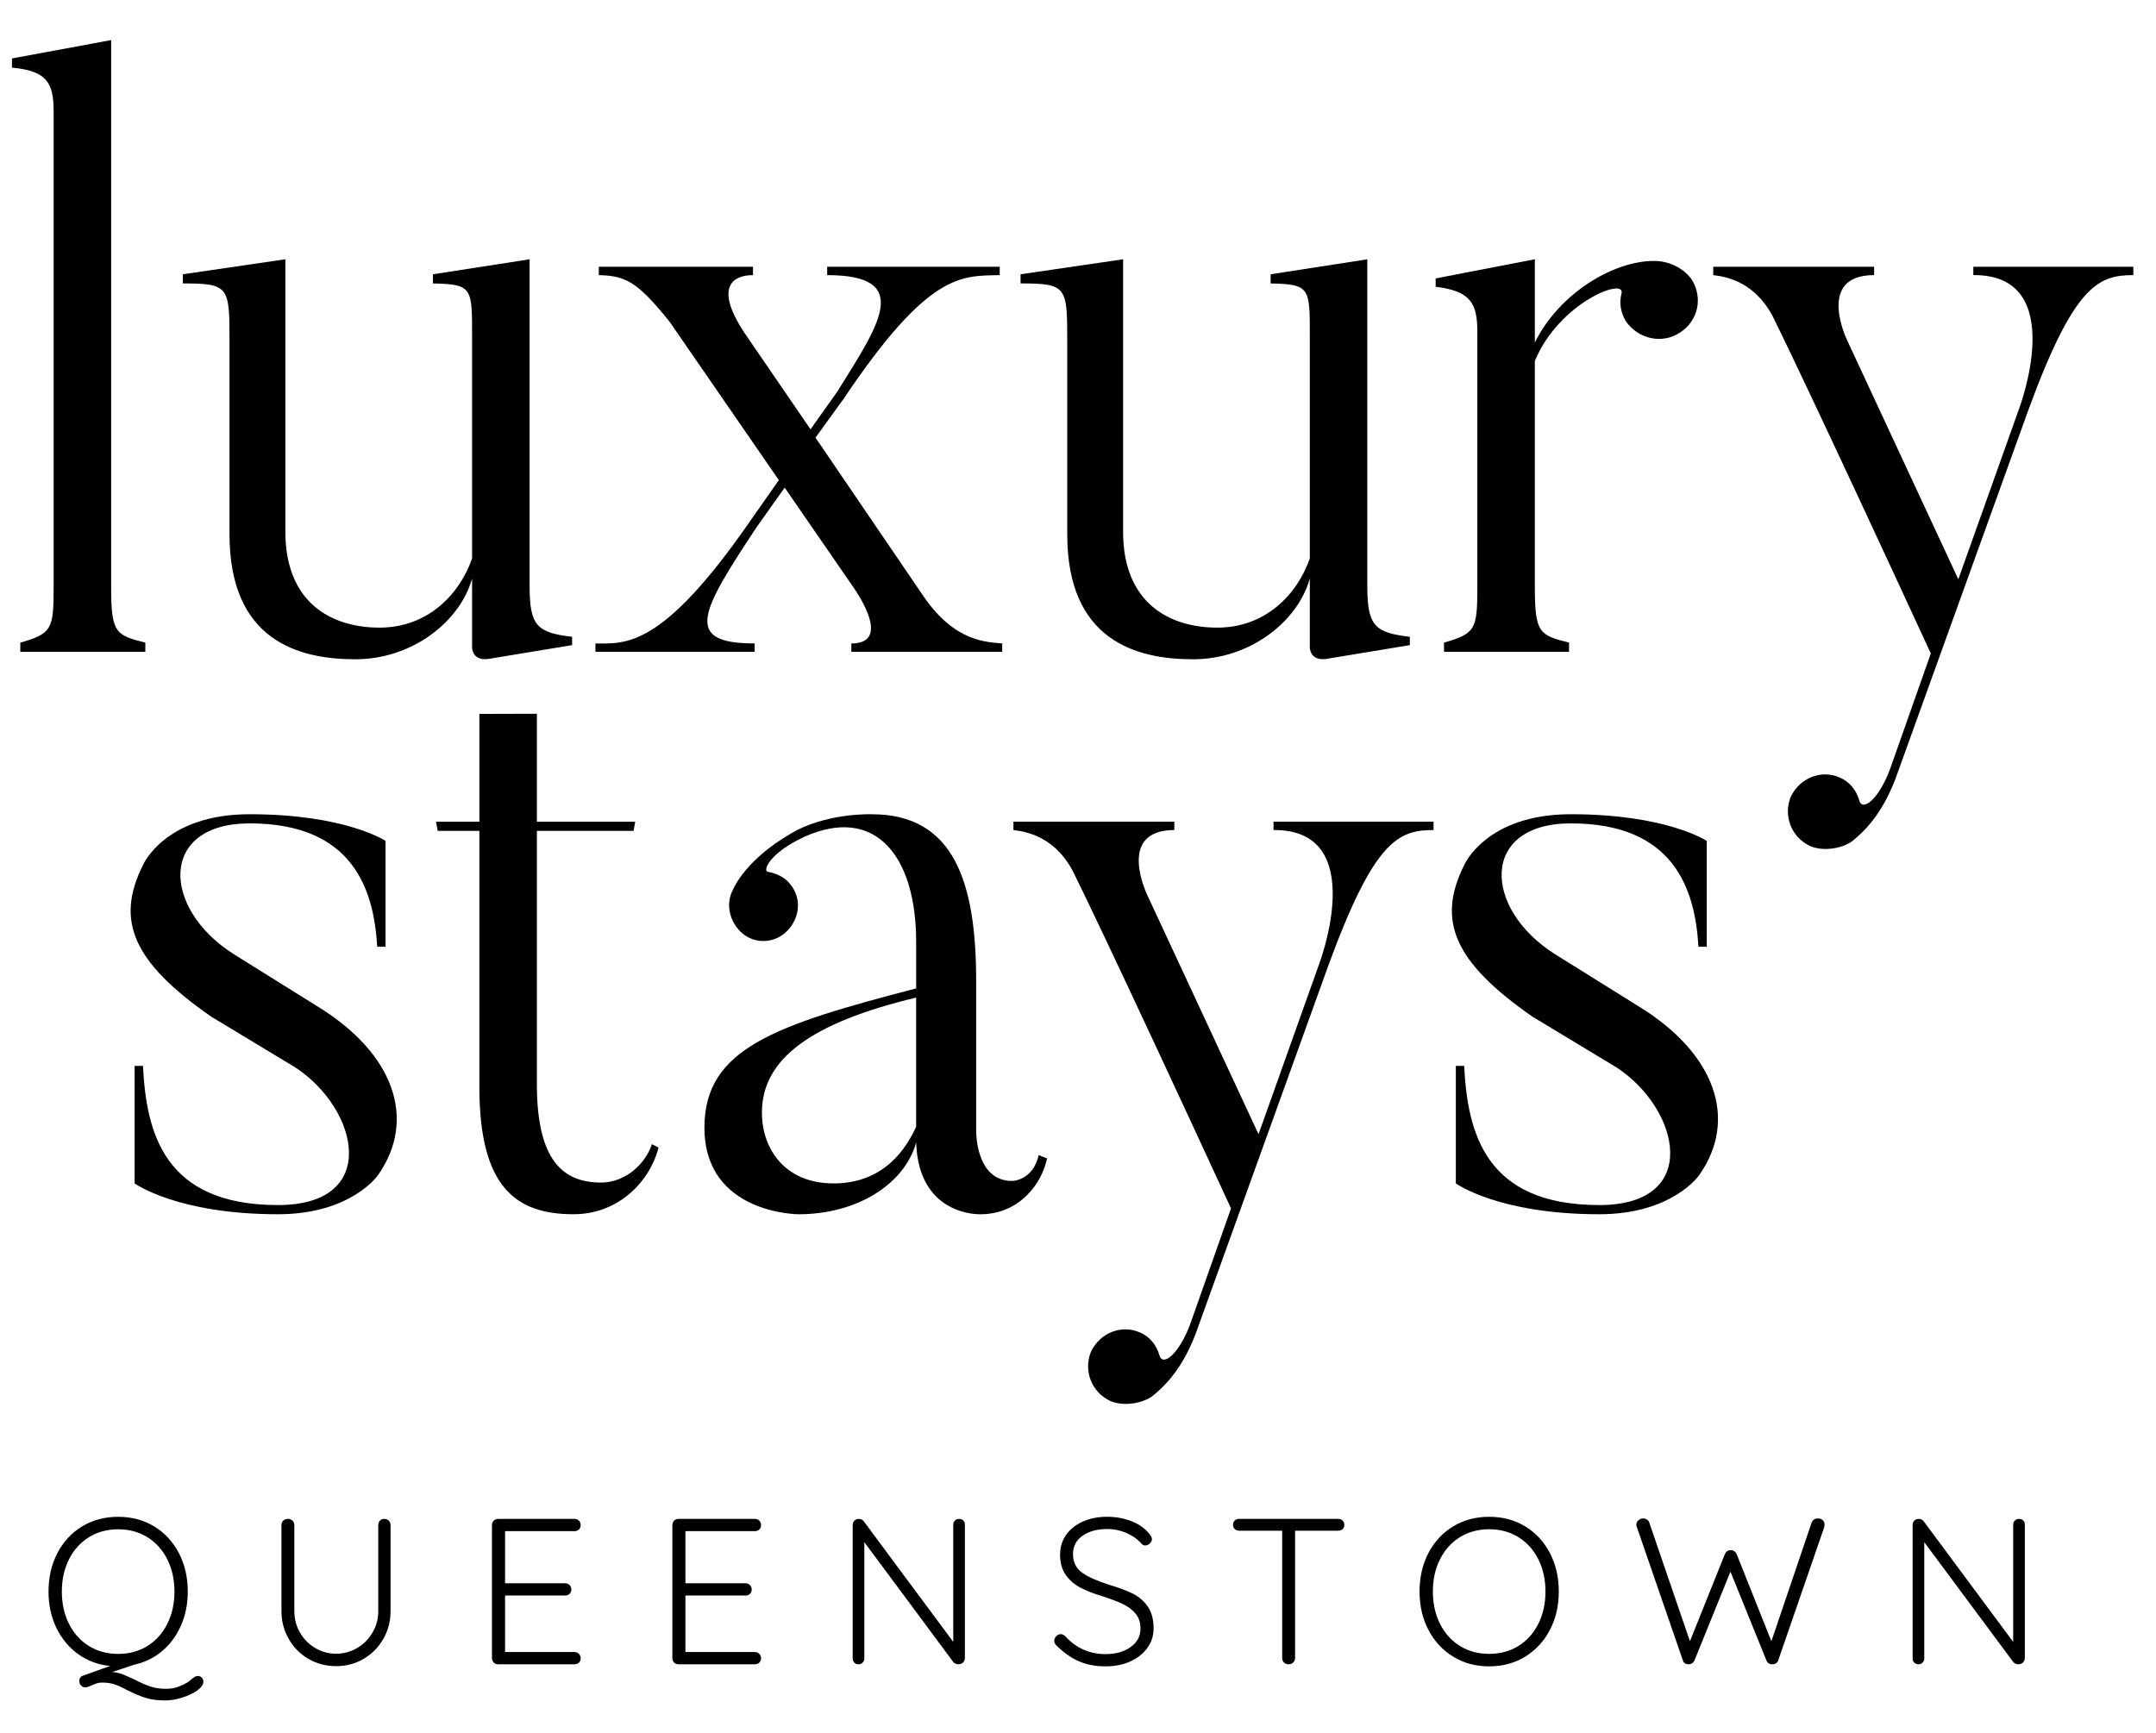
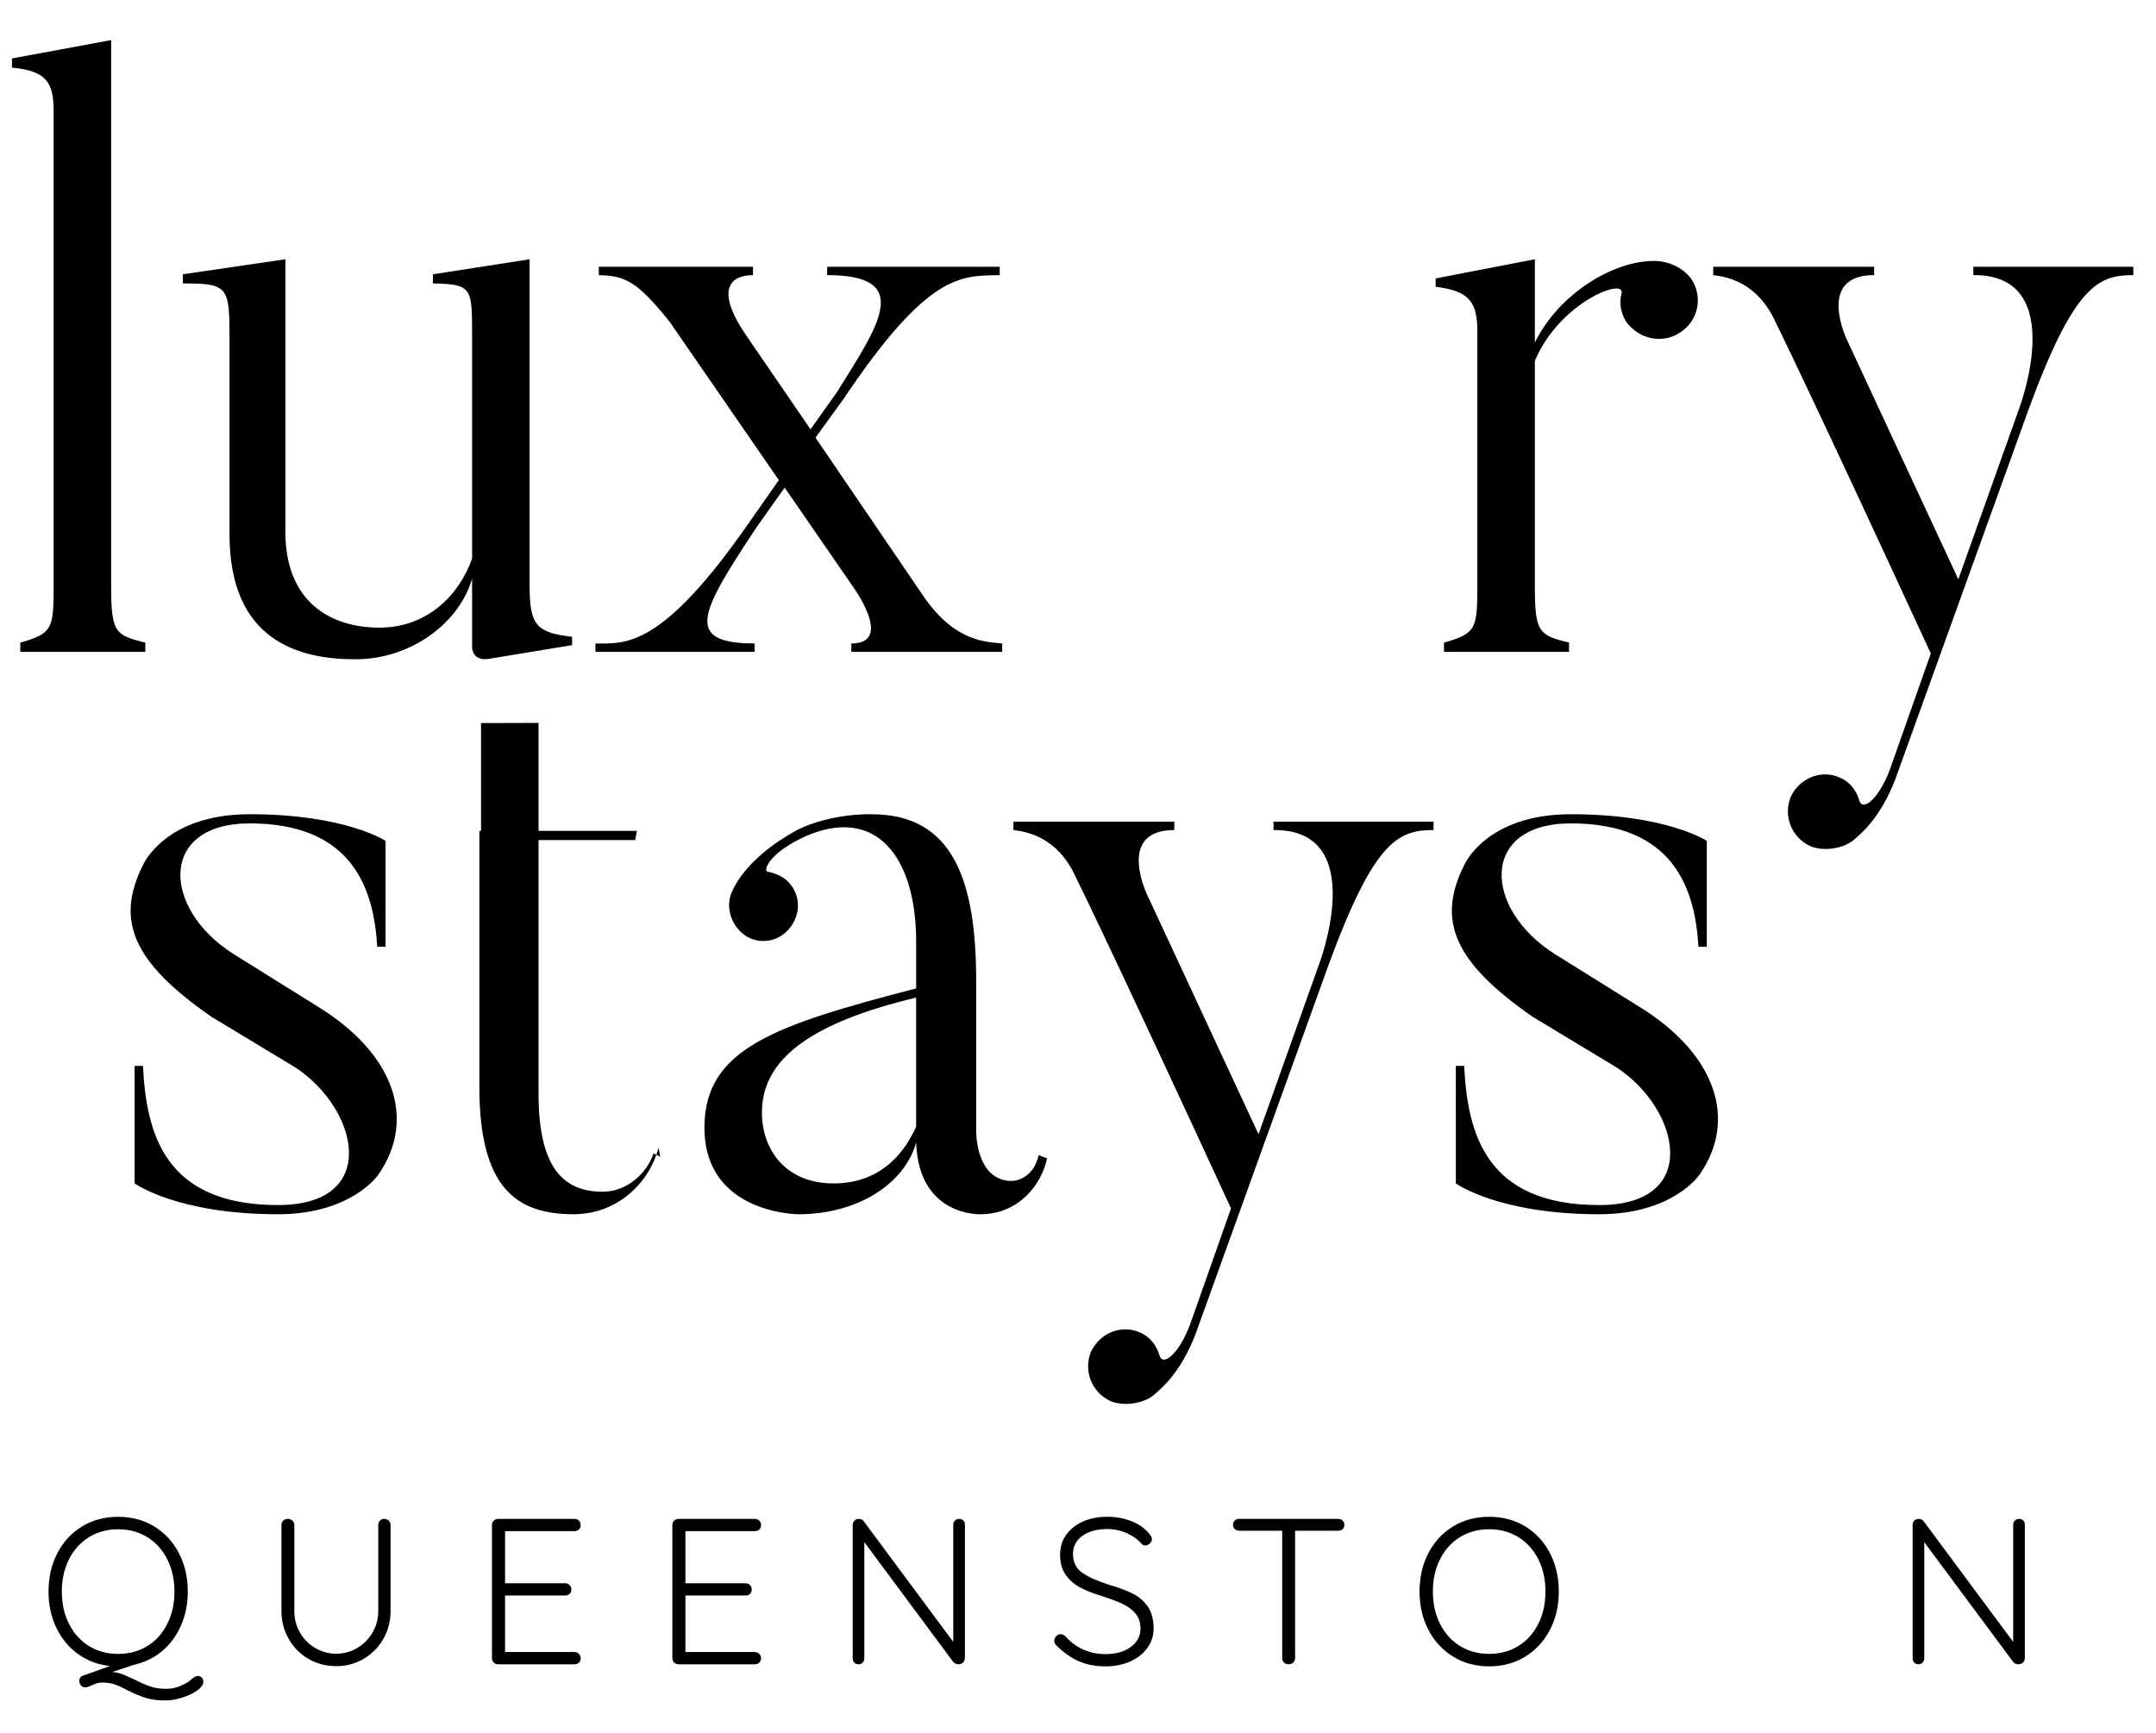
<svg xmlns="http://www.w3.org/2000/svg" id="Layer_1" data-name="Layer 1" viewBox="0 0 1080 868.5">
  <g>
    <path d="m101.03,840.56c.55.55.83,1.21.83,1.97,0,1.53-1.02,3.02-3.07,4.48-2.05,1.45-4.58,2.65-7.6,3.59-3.02.94-5.81,1.4-8.38,1.4-3.95,0-7.27-.43-9.94-1.3-2.67-.86-5.6-2.09-8.8-3.68-2.56-1.39-4.75-2.4-6.56-3.03-1.8-.62-3.92-.94-6.35-.94-.91,0-1.72.11-2.45.31-.73.22-1.61.56-2.65,1.05-1.53.69-2.64,1.05-3.33,1.05-.83,0-1.54-.31-2.13-.94-.59-.62-.88-1.36-.88-2.19,0-1.39.59-2.29,1.77-2.7l13.63-4.89c-6.04-.62-11.38-2.62-16.03-5.99-4.65-3.36-8.27-7.76-10.88-13.17-2.6-5.41-3.91-11.45-3.91-18.11,0-7.22,1.49-13.67,4.48-19.36,2.98-5.69,7.12-10.13,12.39-13.33,5.27-3.19,11.28-4.78,18-4.78s12.74,1.59,18.01,4.78c5.27,3.2,9.4,7.64,12.39,13.33,2.98,5.69,4.48,12.14,4.48,19.36,0,6.17-1.13,11.83-3.38,16.97-2.26,5.13-5.4,9.4-9.42,12.8-4.03,3.4-8.71,5.69-14.06,6.87l-10.93,3.64c2.01.2,3.84.64,5.47,1.29,1.63.67,3.7,1.58,6.19,2.76,2.84,1.47,5.38,2.55,7.6,3.29,2.22.72,4.72,1.09,7.49,1.09,2.36,0,4.39-.31,6.09-.94,1.7-.62,3.35-1.42,4.95-2.39.62-.34,1.28-.87,1.98-1.56.48-.41.99-.78,1.51-1.09.52-.31,1.02-.47,1.51-.47.76,0,1.42.28,1.98.84Zm-66.46-26.91c2.39,4.75,5.72,8.45,9.99,11.09,4.27,2.64,9.14,3.95,14.62,3.95s10.36-1.31,14.63-3.95c4.27-2.64,7.6-6.34,9.99-11.09,2.39-4.75,3.59-10.15,3.59-16.18s-1.2-11.43-3.59-16.18c-2.39-4.75-5.73-8.45-9.99-11.09-4.27-2.64-9.14-3.95-14.63-3.95s-10.35,1.31-14.62,3.95c-4.27,2.64-7.6,6.34-9.99,11.09-2.4,4.75-3.59,10.15-3.59,16.18s1.2,11.43,3.59,16.18Z" />
    <path d="m194.76,761.92c.59.58.88,1.34.88,2.23v43.1c0,5.06-1.21,9.72-3.64,13.95-2.43,4.23-5.73,7.56-9.89,9.99-4.16,2.43-8.74,3.64-13.74,3.64s-9.68-1.21-13.84-3.64c-4.16-2.42-7.46-5.75-9.89-9.99-2.43-4.23-3.65-8.89-3.65-13.95v-43.1c0-.89.3-1.65.88-2.23.59-.59,1.41-.88,2.45-.88.83,0,1.56.29,2.18.88.62.58.94,1.34.94,2.23v43.1c0,3.89.94,7.46,2.81,10.72,1.87,3.26,4.42,5.85,7.65,7.76,3.23,1.91,6.71,2.87,10.46,2.87s7.34-.96,10.56-2.87,5.79-4.49,7.7-7.76c1.91-3.26,2.86-6.83,2.86-10.72v-43.1c0-.89.28-1.65.84-2.23.55-.59,1.28-.88,2.19-.88s1.64.29,2.24.88Z" />
    <path d="m290,828.68c.59.62.89,1.36.89,2.19,0,.91-.3,1.63-.89,2.19-.59.56-1.34.83-2.24.83h-38.2c-.91,0-1.65-.29-2.24-.88-.59-.59-.88-1.34-.88-2.24v-66.62c0-.89.3-1.65.88-2.23.59-.59,1.34-.88,2.24-.88h38.2c.9,0,1.65.29,2.24.88.59.58.89,1.34.89,2.23s-.3,1.64-.89,2.19c-.59.56-1.34.84-2.24.84h-34.76v26.12h30.08c.9,0,1.64.3,2.24.89.59.58.88,1.34.88,2.23s-.3,1.64-.88,2.19c-.59.56-1.34.83-2.24.83h-30.08v28.31h34.76c.9,0,1.65.31,2.24.94Z" />
    <path d="m380.35,828.68c.59.62.89,1.36.89,2.19,0,.91-.3,1.63-.89,2.19-.59.56-1.34.83-2.24.83h-38.2c-.91,0-1.65-.29-2.24-.88-.59-.59-.88-1.34-.88-2.24v-66.62c0-.89.3-1.65.88-2.23.59-.59,1.34-.88,2.24-.88h38.2c.9,0,1.65.29,2.24.88.59.58.89,1.34.89,2.23s-.3,1.64-.89,2.19c-.59.56-1.34.84-2.24.84h-34.76v26.12h30.08c.9,0,1.64.3,2.24.89.59.58.88,1.34.88,2.23s-.3,1.64-.88,2.19c-.59.56-1.34.83-2.24.83h-30.08v28.31h34.76c.9,0,1.65.31,2.24.94Z" />
    <path d="m482.57,761.86c.52.55.78,1.25.78,2.08v66.62c0,1.05-.31,1.85-.94,2.45-.62.59-1.39.88-2.29.88-.48,0-.95-.1-1.41-.31-.45-.2-.81-.45-1.09-.72l-44.65-60.16v58.39c0,.76-.3,1.42-.88,1.98-.59.56-1.27.83-2.03.83-.83,0-1.52-.27-2.08-.83-.55-.56-.84-1.22-.84-1.98v-66.93c0-.97.3-1.73.88-2.28.59-.56,1.3-.83,2.14-.83,1.1,0,1.94.38,2.49,1.14l44.86,60.48v-58.71c0-.83.27-1.53.84-2.08.55-.56,1.25-.83,2.08-.83.9,0,1.62.27,2.13.83Z" />
    <path d="m540.54,832.43c-3.85-1.67-7.59-4.27-11.19-7.81-.83-.69-1.24-1.52-1.24-2.49,0-.84.33-1.61.99-2.29.66-.69,1.41-1.05,2.24-1.05s1.59.36,2.29,1.05c5.41,5.97,12.17,8.95,20.29,8.95,5,0,9.14-1.19,12.44-3.54,3.3-2.35,4.95-5.44,4.95-9.26,0-2.98-.81-5.47-2.45-7.45-1.63-1.98-3.77-3.59-6.4-4.84-2.64-1.25-6.01-2.53-10.1-3.86-4.44-1.31-8.17-2.77-11.19-4.37-3.02-1.59-5.46-3.73-7.34-6.4-1.87-2.67-2.81-6.06-2.81-10.15,0-3.67.99-6.94,2.96-9.78,1.98-2.84,4.75-5.09,8.33-6.71,3.57-1.63,7.69-2.45,12.34-2.45,4.23,0,8.2.71,11.92,2.13,3.71,1.42,6.68,3.45,8.9,6.09,1.04,1.19,1.56,2.19,1.56,3.02,0,.76-.35,1.48-1.04,2.13-.69.67-1.46.99-2.29.99-.69,0-1.29-.24-1.77-.72-1.87-2.22-4.37-4.03-7.49-5.42s-6.38-2.08-9.78-2.08c-5.07,0-9.2,1.13-12.39,3.38-3.19,2.25-4.78,5.32-4.78,9.21s1.52,7.11,4.58,9.27c3.05,2.14,7.42,4.13,13.11,5.93,4.93,1.47,8.95,2.95,12.08,4.48,3.12,1.53,5.67,3.7,7.65,6.51,1.98,2.81,2.96,6.5,2.96,11.09,0,3.53-1.02,6.74-3.07,9.62-2.05,2.89-4.89,5.15-8.53,6.82-3.64,1.67-7.79,2.5-12.44,2.5-4.99,0-9.42-.83-13.27-2.5Z" />
    <path d="m672.53,761.86c.59.55.88,1.28.88,2.19s-.29,1.61-.88,2.13c-.59.52-1.34.78-2.24.78h-21.55v63.81c0,.91-.31,1.65-.94,2.24-.62.59-1.39.88-2.29.88-.97,0-1.75-.29-2.34-.88-.59-.59-.88-1.34-.88-2.24v-63.81h-21.54c-.91,0-1.65-.27-2.24-.83-.59-.56-.88-1.28-.88-2.19,0-.83.3-1.53.88-2.08.59-.56,1.34-.83,2.24-.83h49.55c.9,0,1.65.27,2.24.83Z" />
    <path d="m776.36,816.71c-2.98,5.69-7.11,10.15-12.39,13.38-5.27,3.22-11.28,4.84-18.01,4.84s-12.74-1.62-18-4.84c-5.27-3.23-9.41-7.69-12.39-13.38-2.98-5.69-4.48-12.11-4.48-19.25s1.49-13.67,4.48-19.36c2.98-5.69,7.12-10.13,12.39-13.33,5.27-3.19,11.28-4.78,18-4.78s12.74,1.59,18.01,4.78c5.27,3.2,9.4,7.64,12.39,13.33,2.98,5.69,4.48,12.14,4.48,19.36s-1.49,13.56-4.48,19.25Zm-5.78-35.44c-2.39-4.75-5.73-8.45-9.99-11.09-4.27-2.64-9.14-3.95-14.63-3.95s-10.35,1.31-14.62,3.95c-4.27,2.64-7.6,6.34-9.99,11.09-2.4,4.75-3.59,10.15-3.59,16.18s1.2,11.43,3.59,16.18c2.39,4.75,5.72,8.45,9.99,11.09,4.27,2.64,9.14,3.95,14.62,3.95s10.36-1.31,14.63-3.95c4.27-2.64,7.6-6.34,9.99-11.09s3.59-10.15,3.59-16.18-1.2-11.43-3.59-16.18Z" />
-     <path d="m913.03,761.66c.62.55.94,1.31.94,2.28l-.2,1.36-23,66.62c-.21.62-.58,1.11-1.09,1.45-.52.34-1.09.52-1.72.52-1.6,0-2.64-.66-3.12-1.97l-18.01-44.45-18,44.45c-.62,1.31-1.66,1.97-3.12,1.97-.62,0-1.2-.17-1.72-.52-.52-.34-.85-.83-.99-1.45l-23-66.62c-.21-.42-.31-.84-.31-1.25,0-.97.36-1.76,1.09-2.35.73-.58,1.51-.88,2.34-.88.69,0,1.32.17,1.87.53.55.34.94.83,1.15,1.45l20.4,59.54,17.49-43.61c.62-1.39,1.59-2.05,2.91-1.98.69-.06,1.3.1,1.82.47.52.38.92.88,1.2,1.51l17.38,43.61,20.19-59.54c.55-1.31,1.6-1.98,3.12-1.98.97,0,1.77.28,2.39.84Z" />
    <path d="m1013.52,761.86c.52.55.78,1.25.78,2.08v66.62c0,1.05-.31,1.85-.94,2.45-.62.59-1.39.88-2.29.88-.48,0-.95-.1-1.41-.31-.45-.2-.81-.45-1.09-.72l-44.65-60.16v58.39c0,.76-.3,1.42-.88,1.98-.59.56-1.27.83-2.03.83-.83,0-1.52-.27-2.08-.83-.55-.56-.84-1.22-.84-1.98v-66.93c0-.97.3-1.73.88-2.28.59-.56,1.3-.83,2.14-.83,1.1,0,1.94.38,2.49,1.14l44.86,60.48v-58.71c0-.83.27-1.53.84-2.08.55-.56,1.25-.83,2.08-.83.9,0,1.62.27,2.13.83Z" />
  </g>
  <g>
    <g>
      <path d="m72.8,326.59H10.17v-4.59c15.87-4.59,16.7-6.68,16.7-27.98V56.01c0-14.61-3.34-20.46-20.88-22.13v-4.6l49.69-9.19v273.92c0,22.97,2.09,24.22,17.12,27.98v4.59Z" />
      <path d="m286.59,323.24l-40.51,6.68c-9.6,2.08-9.6-5.43-9.6-5.43v-34.66c-5.85,21.29-29.65,40.5-58.46,40.5s-63.05-9.61-63.05-62.63v-96.04c0-27.97,0-29.65-23.38-29.65v-4.59l51.36-7.51v136.54c0,35.49,22.96,48.02,47.18,48.02s40.09-16.7,46.35-34.66v-110.23c0-25.47.42-27.14-19.63-27.56v-4.59l48.44-7.51v163.68c0,20.04,3.76,23.38,21.3,25.47v4.17Z" />
      <path d="m502.04,322.41v4.18h-75.58v-4.18c22.13,0,0-29.65,0-29.65l-33.4-48.44-14.2,20.04c-27.56,41.76-37.16,58.04-.84,58.04v4.18h-79.75v-4.18c15.03,0,32.99,2.92,77.25-60.96l14.62-20.88-54.7-79.33c-16.7-20.88-22.55-22.97-35.49-23.38v-4.18h77.25v4.18c-10.44,0-20.04,6.26-2.93,30.9l31.74,46.35,13.36-18.79c20.46-32.99,38.83-58.46-5.01-58.46v-4.18h86.43v4.18c-19.21.42-35.49-1.67-78.08,61.8l-14.2,19.63,54.28,79.75c15.87,22.96,31.73,22.55,39.25,23.38Z" />
-       <path d="m706.22,323.24l-40.5,6.68c-9.6,2.08-9.6-5.43-9.6-5.43v-34.66c-5.85,21.29-29.65,40.5-58.46,40.5s-63.05-9.61-63.05-62.63v-96.04c0-27.97,0-29.65-23.38-29.65v-4.59l51.36-7.51v136.54c0,35.49,22.96,48.02,47.18,48.02s40.09-16.7,46.35-34.66v-110.23c0-25.47.42-27.14-19.63-27.56v-4.59l48.43-7.51v163.68c0,20.04,3.76,23.38,21.3,25.47v4.17Z" />
      <path d="m847.35,139.94c5.85,9.19,3.34,20.88-5.85,26.72-8.77,5.85-20.88,3.34-27.14-5.84-2.5-4.18-3.34-9.19-2.09-13.78,2.09-8.35-31.32,4.59-43.42,33.82v113.15c0,22.97,2.09,24.22,17.12,27.98v4.59h-62.63v-4.59c15.87-4.59,16.7-6.68,16.7-27.98v-127.77c0-14.2-3.34-20.46-20.88-22.55v-4.18l49.69-9.6v41.75c12.11-24.64,39.25-40.92,59.71-40.92,6.68,0,14.2,2.92,18.79,9.19Z" />
      <path d="m1068.65,133.67v4.18c-17.54,0-29.65,5.01-52.61,67.65l-65.14,180.8c-7.51,22.13-17.95,30.9-22.96,35.08-5.01,3.76-14.61,5.43-21.29,2.5-9.61-4.59-13.36-15.45-9.61-24.64,4.59-9.61,15.45-13.78,24.64-9.61,5.01,2.09,8.35,6.68,9.61,11.27,1.67,6.26,10.02-.83,15.45-15.45l20.46-58.04c-62.22-134.87-77.67-165.77-77.67-165.77-9.19-20.46-24.64-22.96-31.32-23.8v-4.18h80.59v4.18c-29.65,0-13.36,32.99-13.36,32.99l55.54,119.42,30.48-85.6s25.47-67.23-22.97-66.81v-4.18h80.17Z" />
    </g>
    <g>
      <path d="m139.26,608.4c-50.53,0-71.82-15.45-71.82-15.45v-58.88h4.18c1.67,33.4,10.44,69.73,67.64,69.73,51.36,0,40.5-48.02,8.77-68.9l-42.17-25.47c-39.67-27.56-48.02-48.43-34.24-75.99,0,0,10.86-25.47,53.45-25.47,48.02,0,68.06,13.36,68.06,13.36v53.03h-4.18c-1.67-29.23-12.52-61.8-63.88-61.8-45.52,0-44.26,42.59-7.94,65.55l42.17,26.31c38,23.38,49.69,56.37,30.07,84.35,0,0-13.36,19.63-50.11,19.63Z" />
-       <path d="m329.9,574.99c-4.59,17.54-20.46,33.4-42.59,33.4-28.81,0-47.18-13.36-47.18-63.89v-128.19h-20.88l-.83-4.59h21.71v-54.02l28.81-.08v54.1h49.27l-.84,4.59h-48.43v126.94c0,38,12.94,49.27,32.15,49.27,12.11,0,22.13-9.19,25.47-19.21l3.34,1.67Z" />
+       <path d="m329.9,574.99c-4.59,17.54-20.46,33.4-42.59,33.4-28.81,0-47.18-13.36-47.18-63.89v-128.19h-20.88h21.71v-54.02l28.81-.08v54.1h49.27l-.84,4.59h-48.43v126.94c0,38,12.94,49.27,32.15,49.27,12.11,0,22.13-9.19,25.47-19.21l3.34,1.67Z" />
      <path d="m520.3,578.75l4.18,1.67c-2.5,12.53-13.78,27.98-33.4,27.98,0,0-30.9,1.25-32.15-35.91-5.85,20.88-29.65,35.91-58.88,35.91,0,0-47.18,0-47.18-43.43,0-39.67,35.49-51.36,106.06-69.73v-23.38c0-43.01-20.46-68.48-55.96-52.61-17.95,8.35-20.88,17.12-18.37,17.54,4.18.83,8.35,2.5,11.27,6.26,6.26,7.52,4.59,18.38-2.92,24.64-7.1,5.85-17.95,5.01-23.8-2.92-4.18-5.43-5.01-12.52-2.5-17.95,2.5-5.85,10.44-18.79,32.57-30.9,17.54-8.77,37.58-7.93,37.58-7.93,40.92,0,52.19,33.82,52.19,83.51v75.16s-.42,25.05,17.95,25.05c0,0,10.44,0,13.36-12.94Zm-138.63-21.29c0,17.95,11.27,35.49,35.91,35.49,25.89,0,36.75-18.38,41.34-28.39v-64.72c-52.2,12.53-77.25,30.48-77.25,57.62Z" />
      <path d="m718.1,411.72v4.18c-17.54,0-29.65,5.01-52.61,67.65l-65.14,180.8c-7.51,22.13-17.95,30.9-22.96,35.08-5.01,3.76-14.61,5.43-21.29,2.5-9.61-4.59-13.36-15.45-9.61-24.64,4.59-9.61,15.45-13.78,24.64-9.61,5.01,2.09,8.35,6.68,9.61,11.27,1.67,6.26,10.02-.83,15.45-15.45l20.46-58.04c-62.22-134.87-77.67-165.77-77.67-165.77-9.19-20.46-24.64-22.96-31.32-23.8v-4.18h80.59v4.18c-29.65,0-13.36,32.99-13.36,32.99l55.54,119.42,30.48-85.6s25.47-67.23-22.97-66.81v-4.18h80.17Z" />
      <path d="m801.09,608.4c-50.53,0-71.82-15.45-71.82-15.45v-58.88h4.18c1.67,33.4,10.44,69.73,67.65,69.73,51.36,0,40.5-48.02,8.77-68.9l-42.17-25.47c-39.67-27.56-48.02-48.43-34.24-75.99,0,0,10.86-25.47,53.45-25.47,48.02,0,68.06,13.36,68.06,13.36v53.03h-4.18c-1.67-29.23-12.53-61.8-63.89-61.8-45.51,0-44.26,42.59-7.93,65.55l42.17,26.31c38,23.38,49.69,56.37,30.06,84.35,0,0-13.36,19.63-50.1,19.63Z" />
    </g>
  </g>
</svg>